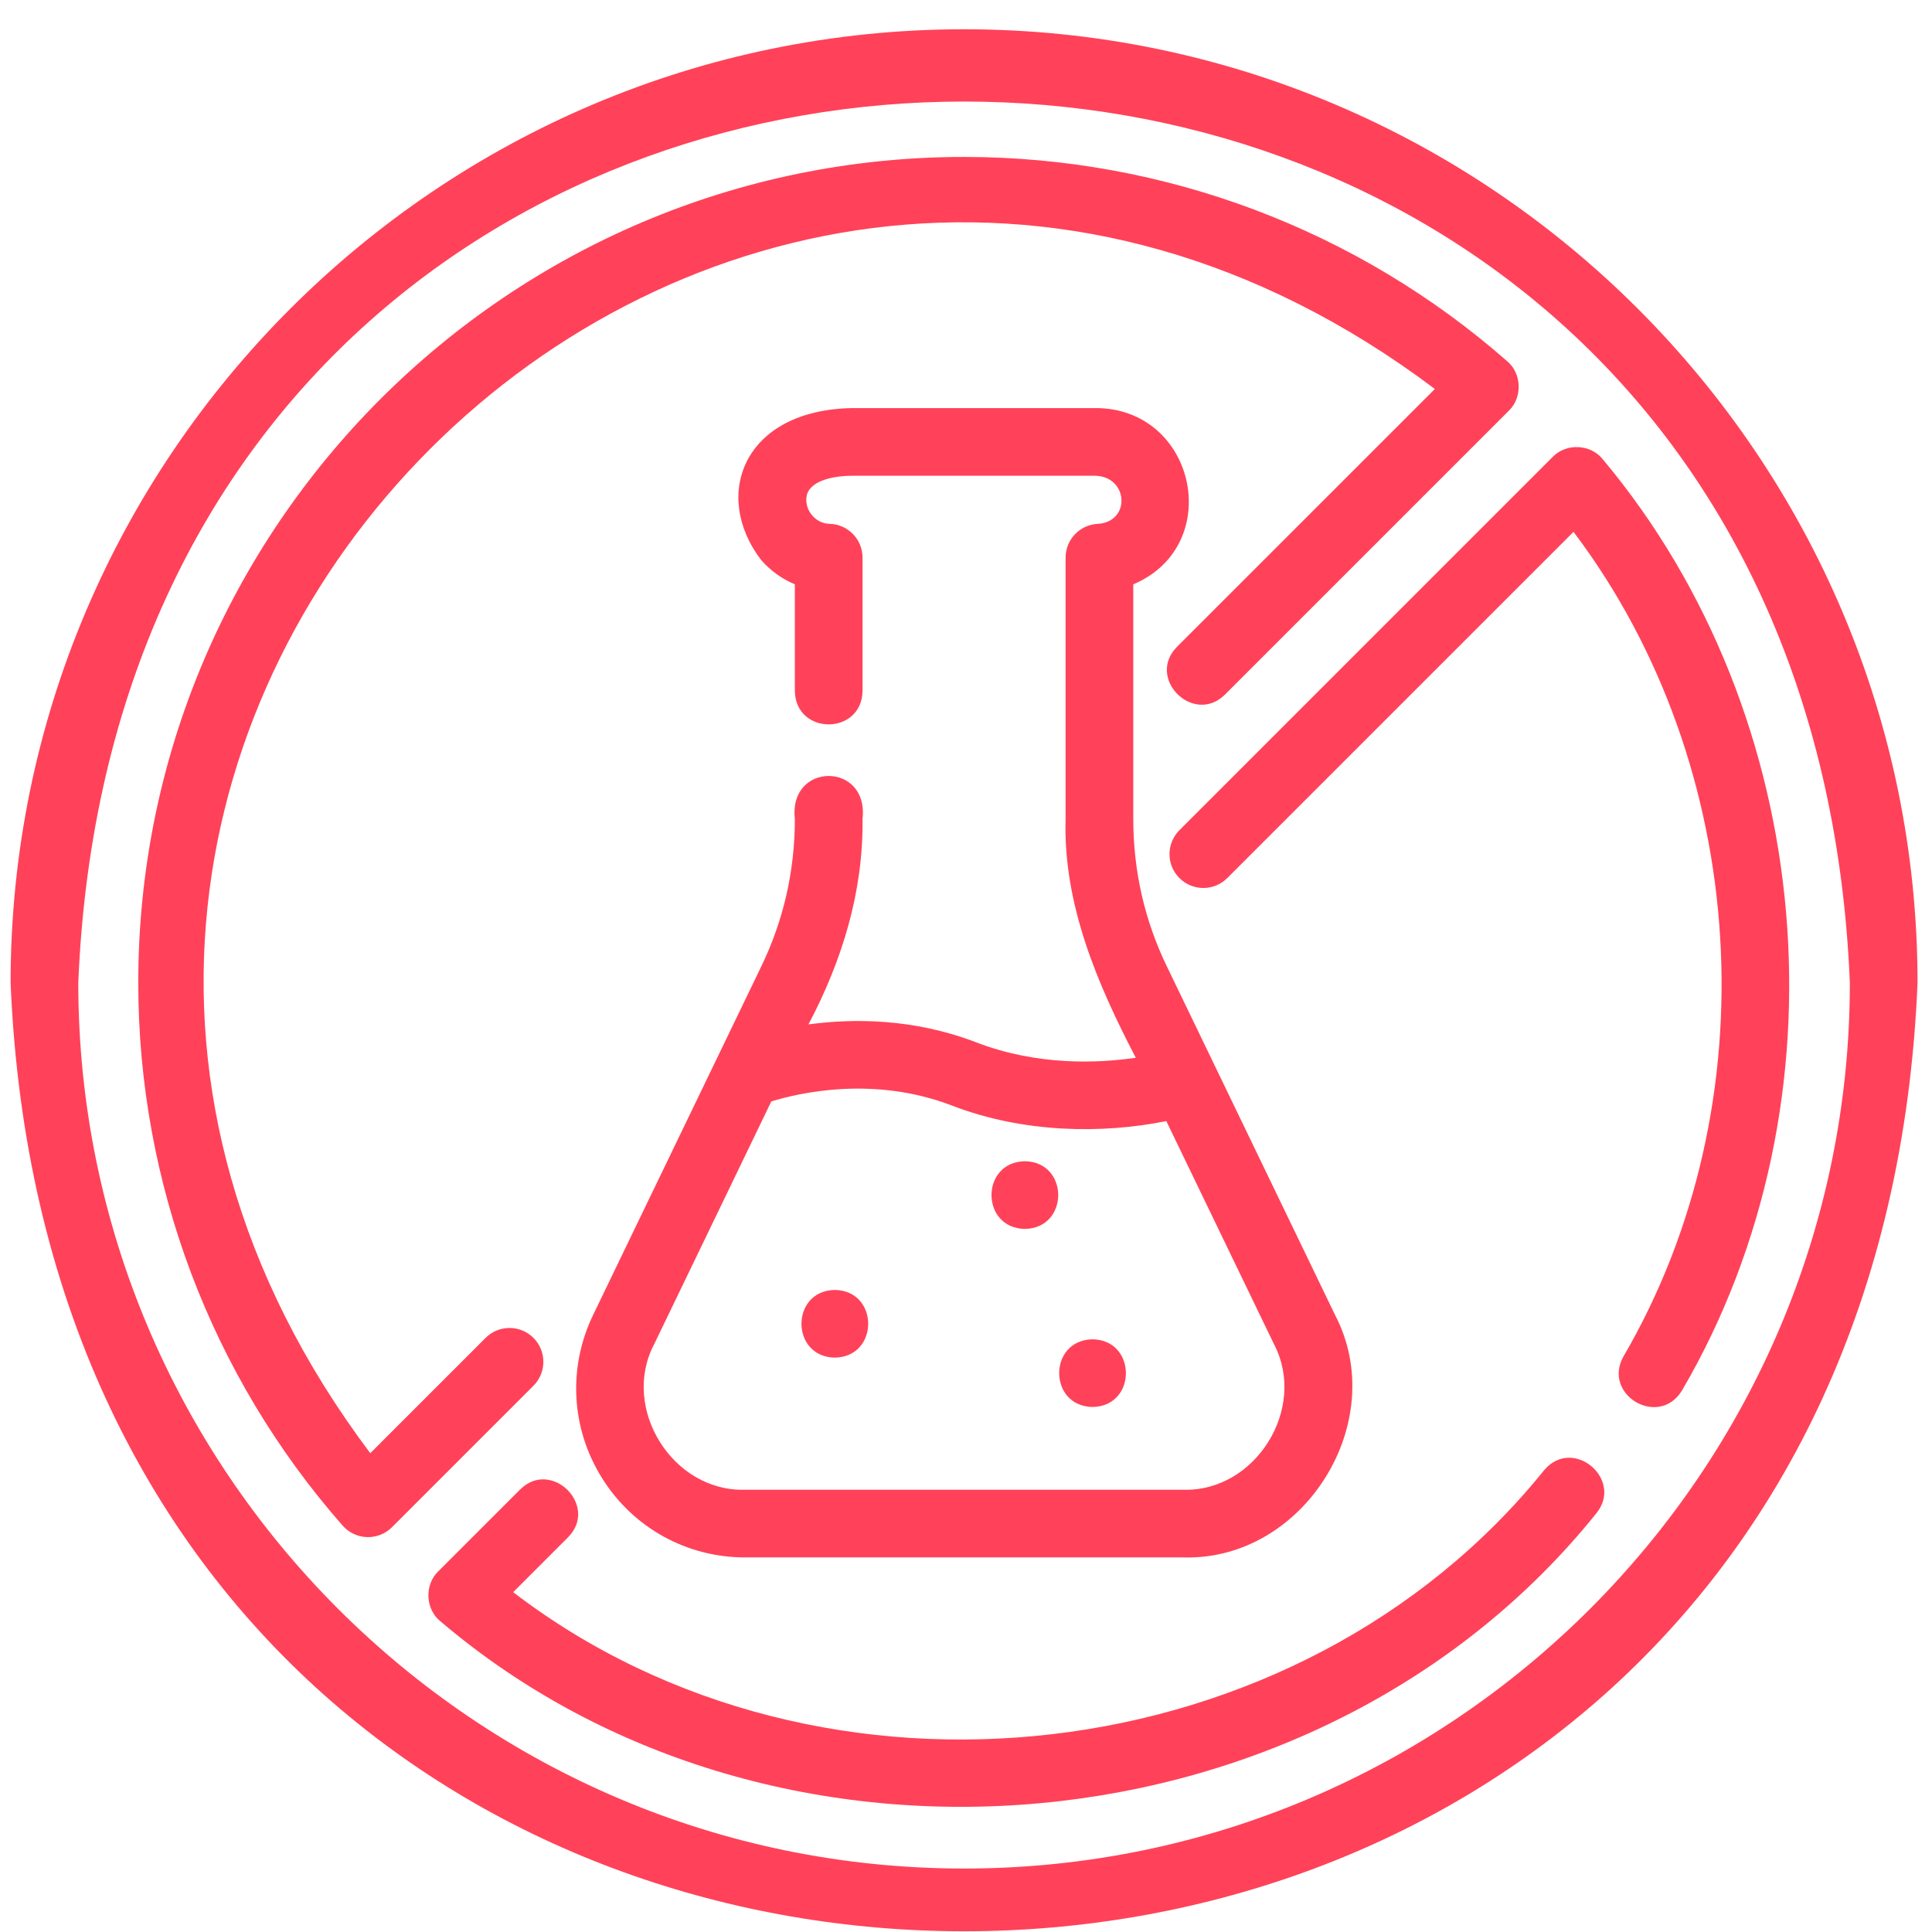
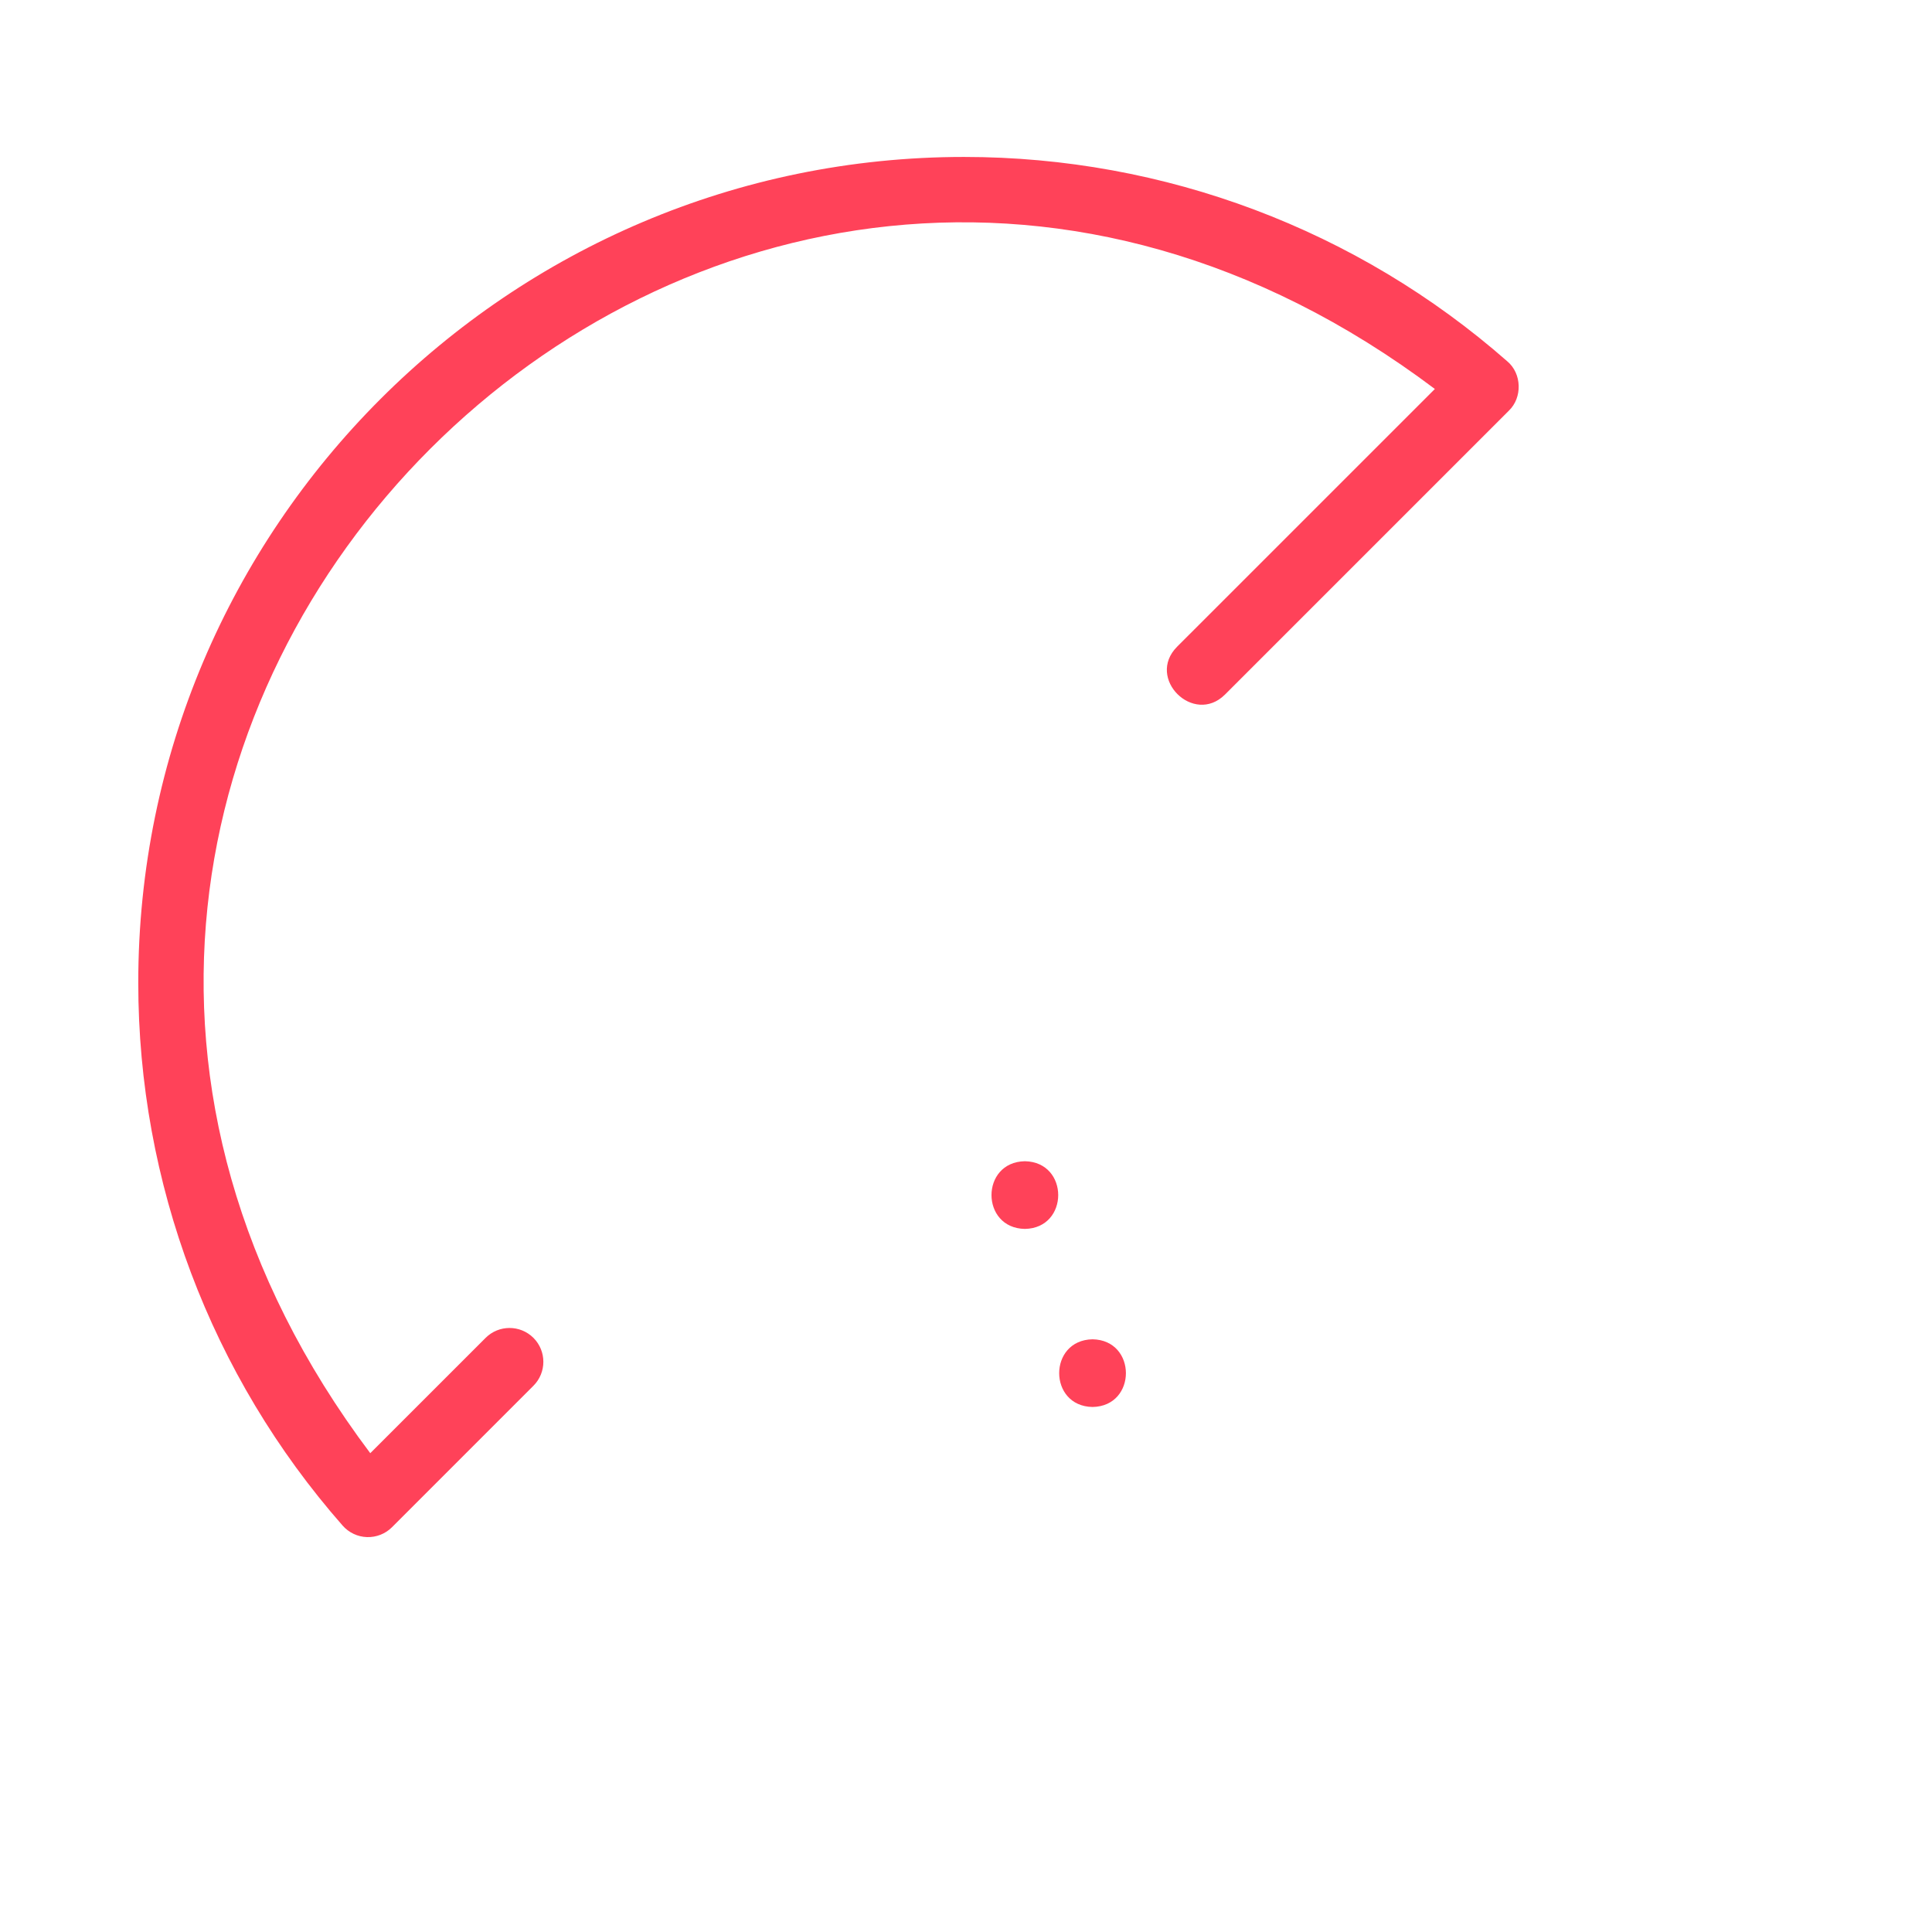
<svg xmlns="http://www.w3.org/2000/svg" width="60" height="60" viewBox="0 0 60 60" fill="none">
  <path d="M16.567 41.549C16.156 41.139 15.491 41.139 15.081 41.549L11.499 45.13C-5.293 22.797 22.245 -4.705 44.561 12.08L36.554 20.086C35.582 21.067 37.07 22.536 38.041 21.572L46.859 12.754C47.284 12.347 47.263 11.6 46.81 11.221C42.15 7.128 36.159 4.874 29.94 4.874C15.799 4.874 4.294 16.379 4.294 30.52C4.294 36.733 6.548 42.72 10.641 47.379C10.833 47.597 11.106 47.727 11.397 47.736C11.686 47.745 11.969 47.635 12.174 47.429L16.567 43.035C16.977 42.625 16.977 41.96 16.567 41.549Z" fill="#FF4259" />
-   <path d="M47.959 45.653C40.349 55.1 25.545 56.812 15.937 49.446L17.639 47.744C18.61 46.769 17.125 45.29 16.153 46.258L13.609 48.801C13.174 49.219 13.21 49.986 13.686 50.358C24.095 59.208 41 57.667 49.571 47.003C50.438 45.949 48.856 44.6 47.959 45.653Z" fill="#FF4259" />
-   <path d="M49.778 14.266C49.404 13.792 48.644 13.752 48.221 14.189L36.628 25.783C36.217 26.194 36.217 26.859 36.628 27.269C37.038 27.68 37.703 27.68 38.114 27.269L48.867 16.517C54.353 23.78 55.007 34.266 50.416 42.129C49.752 43.325 51.532 44.367 52.243 43.17C57.473 34.221 56.437 22.219 49.778 14.266Z" fill="#FF4259" />
-   <path d="M29.94 0.909C13.612 0.909 0.329 14.192 0.329 30.52C1.955 69.803 57.931 69.791 59.551 30.52C59.551 14.192 46.268 0.909 29.94 0.909ZM29.94 58.029C14.772 58.029 2.431 45.688 2.431 30.52C3.942 -5.974 55.943 -5.963 57.449 30.52C57.449 45.688 45.108 58.029 29.94 58.029Z" fill="#FF4259" />
-   <path d="M26.787 25.433C26.988 23.653 24.484 23.653 24.685 25.433C24.685 27.051 24.331 28.596 23.633 30.032L18.42 40.836C17.629 42.474 17.734 44.37 18.701 45.911C19.666 47.449 21.326 48.367 23.139 48.367H36.741C40.488 48.482 43.198 44.162 41.461 40.837L36.246 30.029C35.549 28.596 35.195 27.051 35.195 25.433V18.147C38.065 16.936 37.142 12.641 33.987 12.673L26.482 12.673C23.079 12.725 22.102 15.387 23.638 17.391C23.927 17.722 24.286 17.98 24.685 18.147V21.46C24.71 22.844 26.763 22.839 26.787 21.46V17.318C26.787 16.75 26.336 16.285 25.767 16.268C25.343 16.265 24.99 15.862 25.046 15.44C25.102 14.95 25.824 14.775 26.482 14.775H33.987C35.038 14.776 35.133 16.188 34.112 16.268C33.544 16.285 33.093 16.75 33.093 17.318V25.433C33.014 28.077 34.081 30.564 35.273 32.849C34.098 33.022 32.218 33.103 30.317 32.371C28.372 31.624 26.499 31.625 25.107 31.814C26.151 29.838 26.812 27.703 26.787 25.433ZM29.563 34.334C31.791 35.195 34.25 35.215 36.221 34.816L39.568 41.751C40.606 43.741 38.988 46.336 36.741 46.265L23.139 46.265C20.894 46.335 19.271 43.742 20.313 41.75L23.954 34.205C24.817 33.94 27.138 33.401 29.563 34.334Z" fill="#FF4259" />
  <path d="M31.828 38.165C33.209 38.142 33.209 36.087 31.828 36.063C30.446 36.087 30.447 38.142 31.828 38.165Z" fill="#FF4259" />
  <path d="M33.93 43.695C35.312 43.672 35.311 41.617 33.93 41.593C32.548 41.617 32.549 43.672 33.93 43.695Z" fill="#FF4259" />
-   <path d="M25.926 42.162C27.308 42.139 27.308 40.083 25.926 40.06C24.545 40.084 24.545 42.139 25.926 42.162Z" fill="#FF4259" />
</svg>